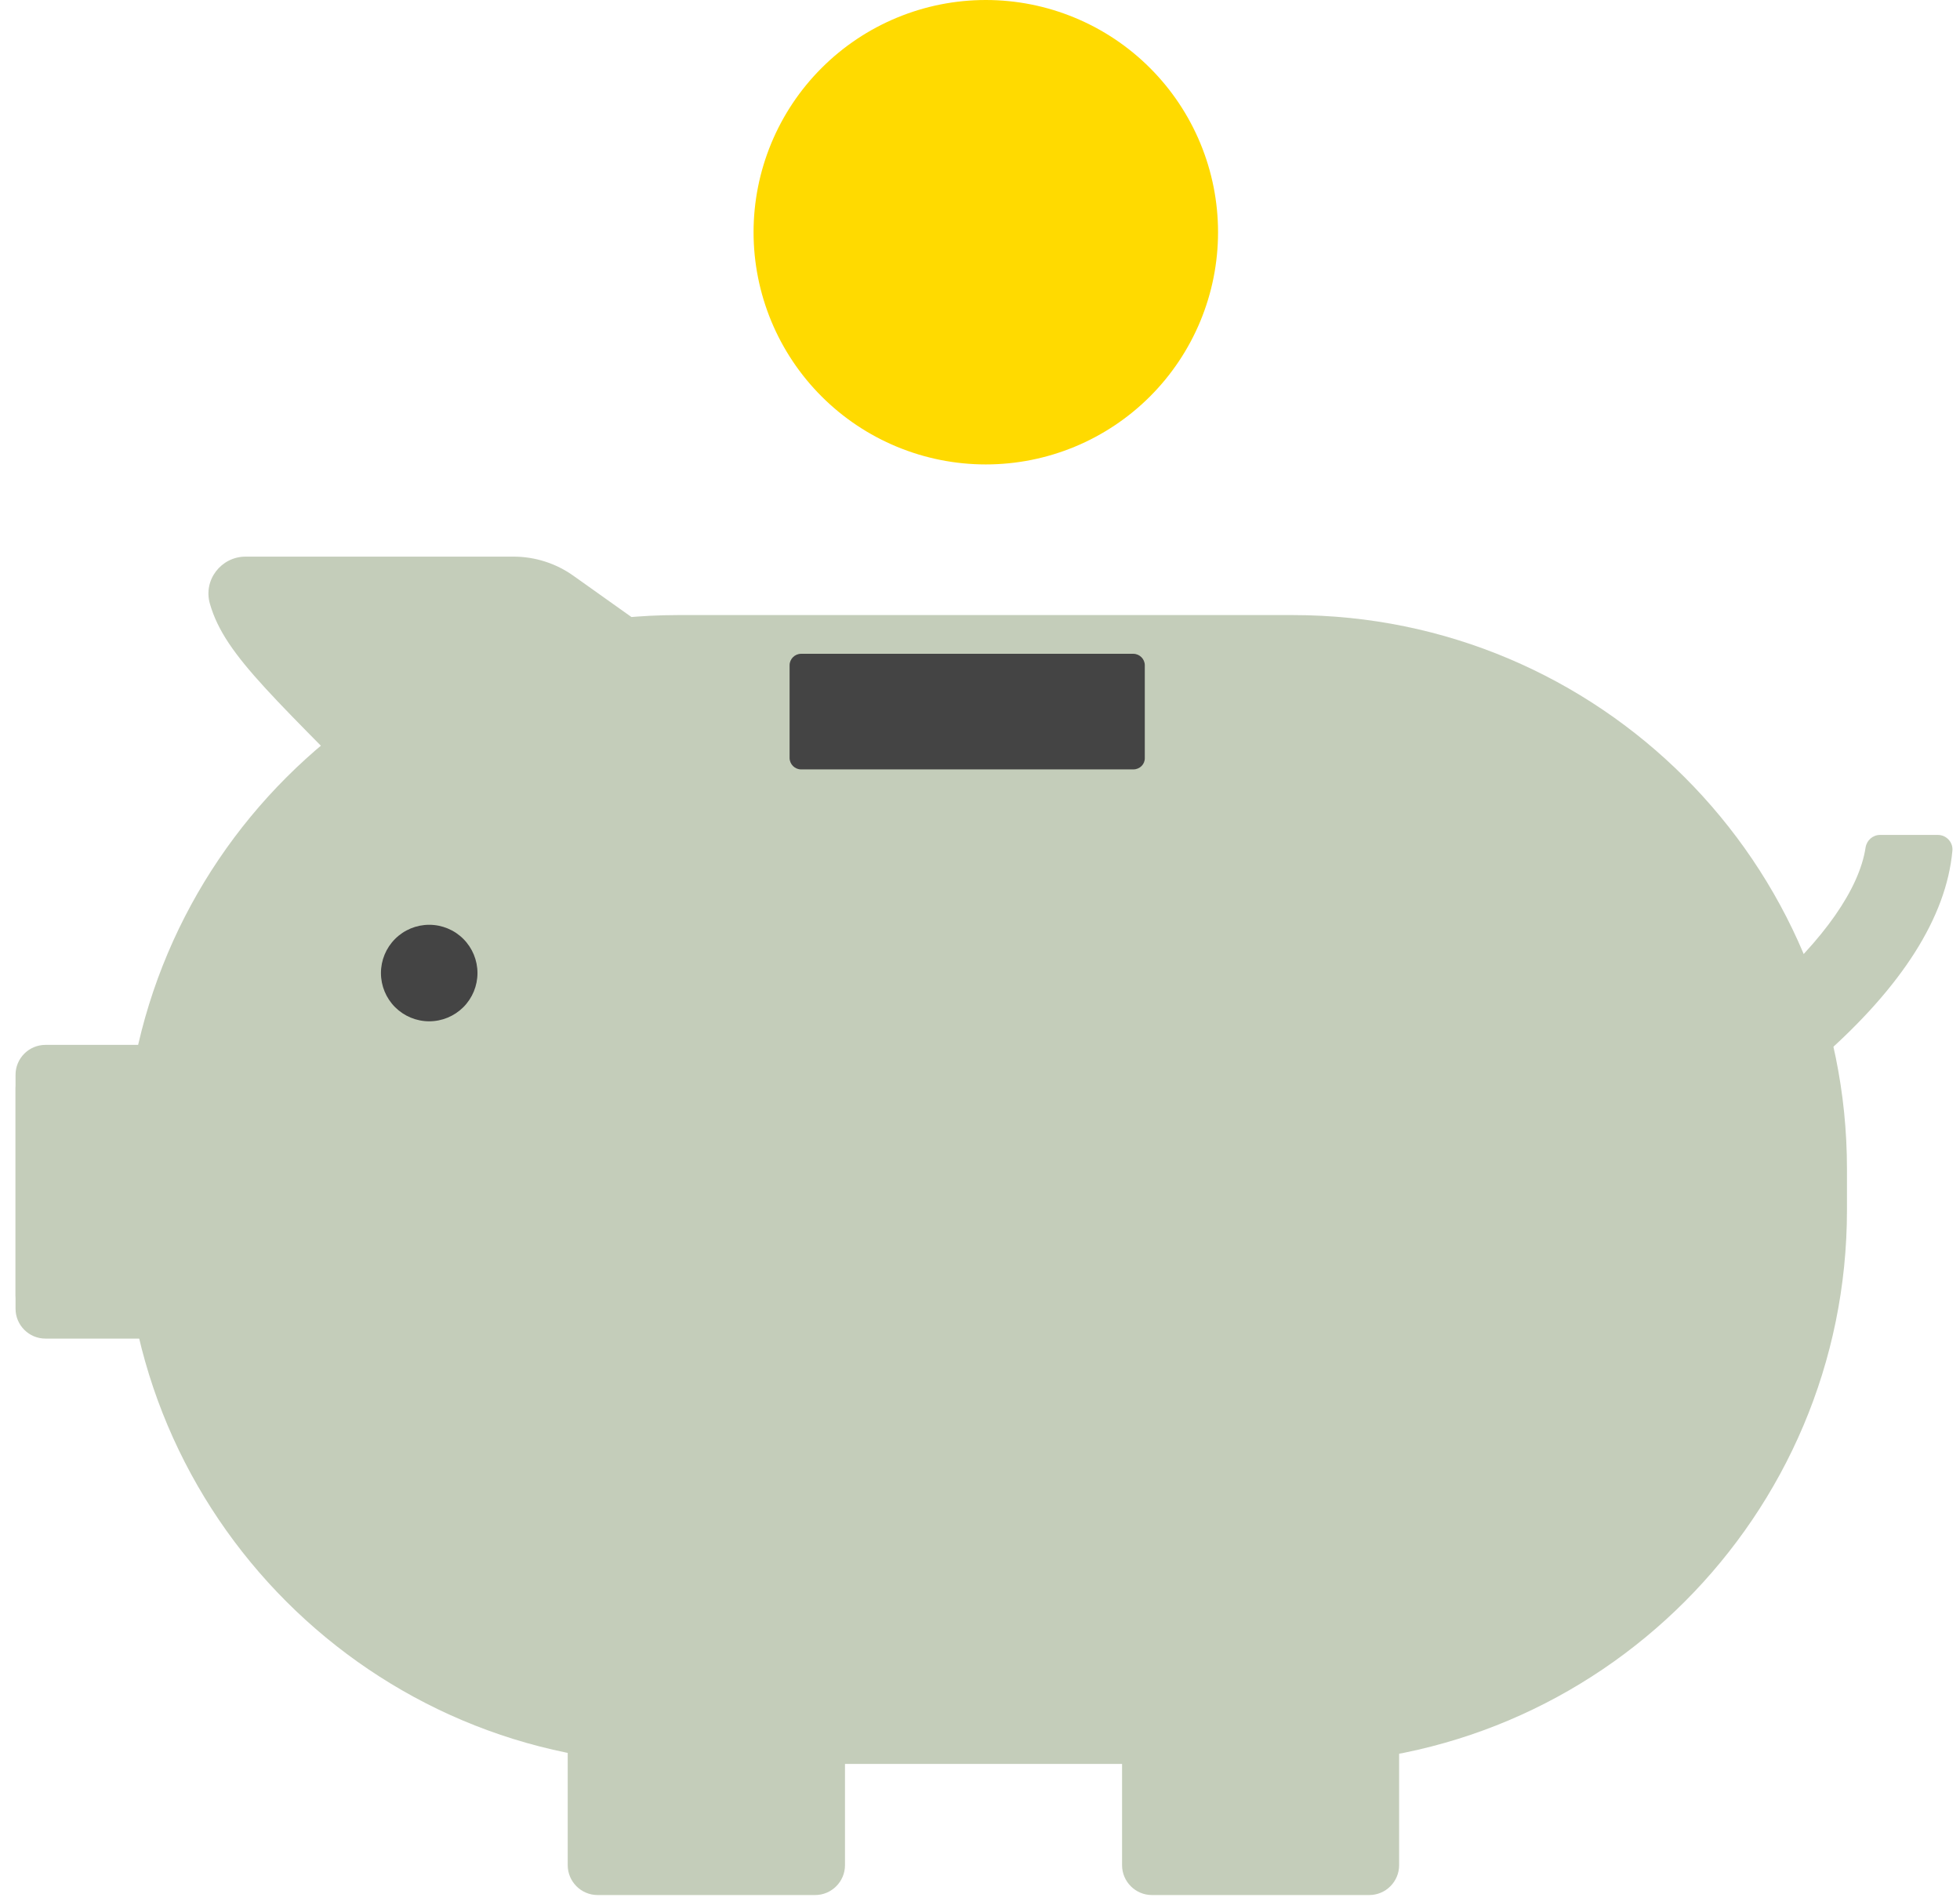
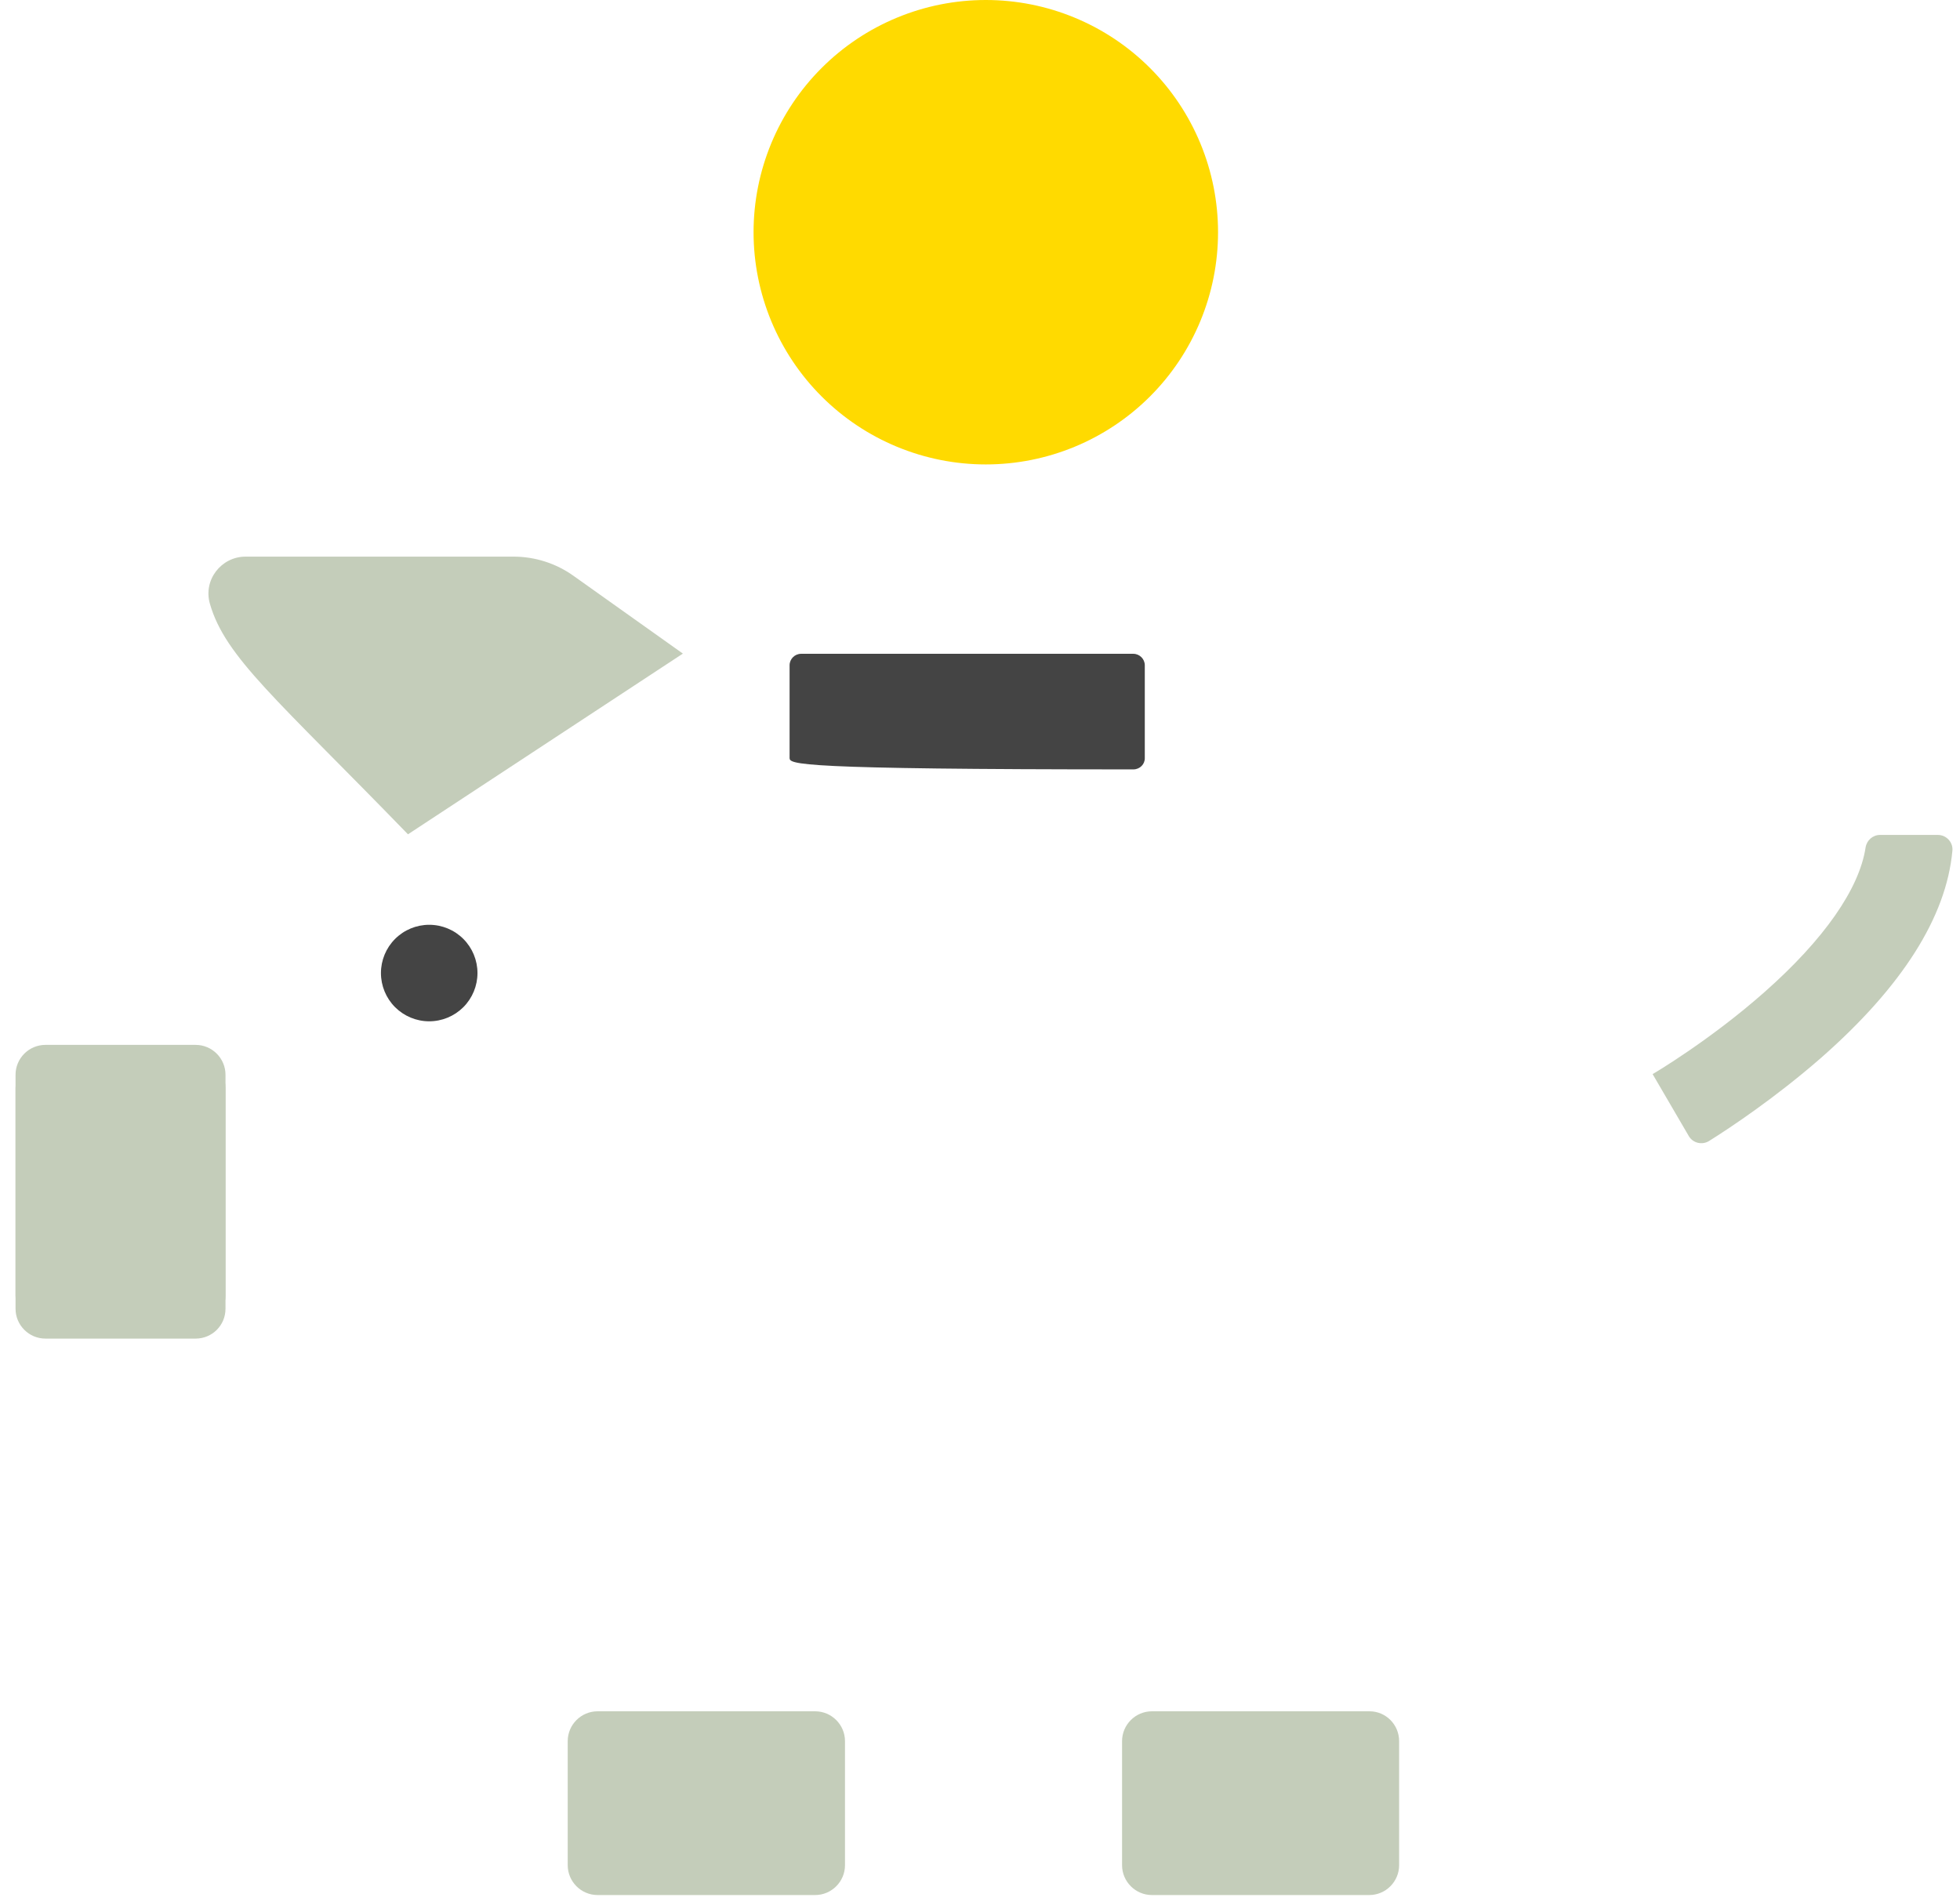
<svg xmlns="http://www.w3.org/2000/svg" width="100" height="97" viewBox="0 0 100 97" fill="none">
-   <path d="M65.972 90.005H34.597C18.992 90.005 6.336 77.349 6.336 61.744V59.646C6.336 44.041 18.992 31.385 34.597 31.385H65.972C81.577 31.385 94.233 44.041 94.233 59.646V61.744C94.233 77.349 81.577 90.005 65.972 90.005Z" fill="#C4CDBA" />
  <path d="M34.841 33.35L29.264 29.385C28.369 28.745 27.298 28.402 26.194 28.402H12.532C11.284 28.402 10.357 29.595 10.71 30.81C11.494 33.538 14.112 35.658 20.815 42.571M9.981 68.303H2.317C1.478 68.303 0.793 67.618 0.793 66.779V55.515C0.793 54.675 1.478 53.991 2.317 53.991H9.981C10.821 53.991 11.505 54.675 11.505 55.515V66.779C11.505 67.63 10.821 68.303 9.981 68.303Z" fill="#C4CDBA" />
  <path d="M9.981 67.629H2.317C1.478 67.629 0.793 66.944 0.793 66.105V54.84C0.793 54.001 1.478 53.316 2.317 53.316H9.981C10.821 53.316 11.505 54.001 11.505 54.84V66.105C11.505 66.944 10.821 67.629 9.981 67.629ZM43.112 88.844V95.171C43.112 96.011 42.428 96.696 41.588 96.696H30.489C29.65 96.696 28.965 96.011 28.965 95.171V88.844C28.965 88.004 29.65 87.32 30.489 87.32H41.588C42.428 87.32 43.112 88.004 43.112 88.844ZM71.384 88.844V95.171C71.384 96.011 70.7 96.696 69.86 96.696H58.772C57.933 96.696 57.248 96.011 57.248 95.171V88.844C57.248 88.004 57.933 87.32 58.772 87.32H69.871C70.711 87.32 71.384 88.004 71.384 88.844ZM87.199 58.219C86.846 58.44 86.371 58.33 86.161 57.965L84.317 54.807C84.394 54.763 87.243 53.084 90.026 50.621C93.063 47.938 94.863 45.353 95.183 43.244C95.239 42.88 95.548 42.603 95.923 42.603H98.872C99.303 42.603 99.656 42.979 99.612 43.41C99.303 46.789 97.05 50.345 92.897 53.99C90.578 56.011 88.292 57.535 87.199 58.219Z" fill="#C4CDBA" />
  <path d="M19.436 49.65C19.436 50.303 19.695 50.93 20.157 51.392C20.619 51.853 21.245 52.113 21.898 52.113C22.552 52.113 23.178 51.853 23.64 51.392C24.102 50.93 24.361 50.303 24.361 49.65C24.361 48.997 24.102 48.371 23.64 47.909C23.178 47.447 22.552 47.188 21.898 47.188C21.245 47.188 20.619 47.447 20.157 47.909C19.695 48.371 19.436 48.997 19.436 49.65Z" fill="#444444" />
-   <path d="M57.823 39.259H40.87C40.55 39.259 40.285 38.994 40.285 38.673V33.947C40.285 33.626 40.55 33.361 40.87 33.361H57.823C58.143 33.361 58.408 33.626 58.408 33.947V38.673C58.419 38.994 58.154 39.259 57.823 39.259Z" fill="#444444" />
+   <path d="M57.823 39.259C40.55 39.259 40.285 38.994 40.285 38.673V33.947C40.285 33.626 40.55 33.361 40.87 33.361H57.823C58.143 33.361 58.408 33.626 58.408 33.947V38.673C58.419 38.994 58.154 39.259 57.823 39.259Z" fill="#444444" />
  <path d="M38.447 11.849C38.447 13.405 38.754 14.946 39.349 16.384C39.945 17.821 40.817 19.128 41.918 20.228C43.018 21.328 44.324 22.201 45.762 22.796C47.2 23.392 48.74 23.698 50.296 23.698C51.852 23.698 53.393 23.392 54.831 22.796C56.268 22.201 57.575 21.328 58.675 20.228C59.775 19.128 60.648 17.821 61.243 16.384C61.839 14.946 62.145 13.405 62.145 11.849C62.145 10.293 61.839 8.752 61.243 7.315C60.648 5.877 59.775 4.571 58.675 3.471C57.575 2.37 56.268 1.497 54.831 0.902C53.393 0.306 51.852 0 50.296 0C48.74 0 47.2 0.306 45.762 0.902C44.324 1.497 43.018 2.37 41.918 3.471C40.817 4.571 39.945 5.877 39.349 7.315C38.754 8.752 38.447 10.293 38.447 11.849Z" fill="#FFDA00" />
</svg>